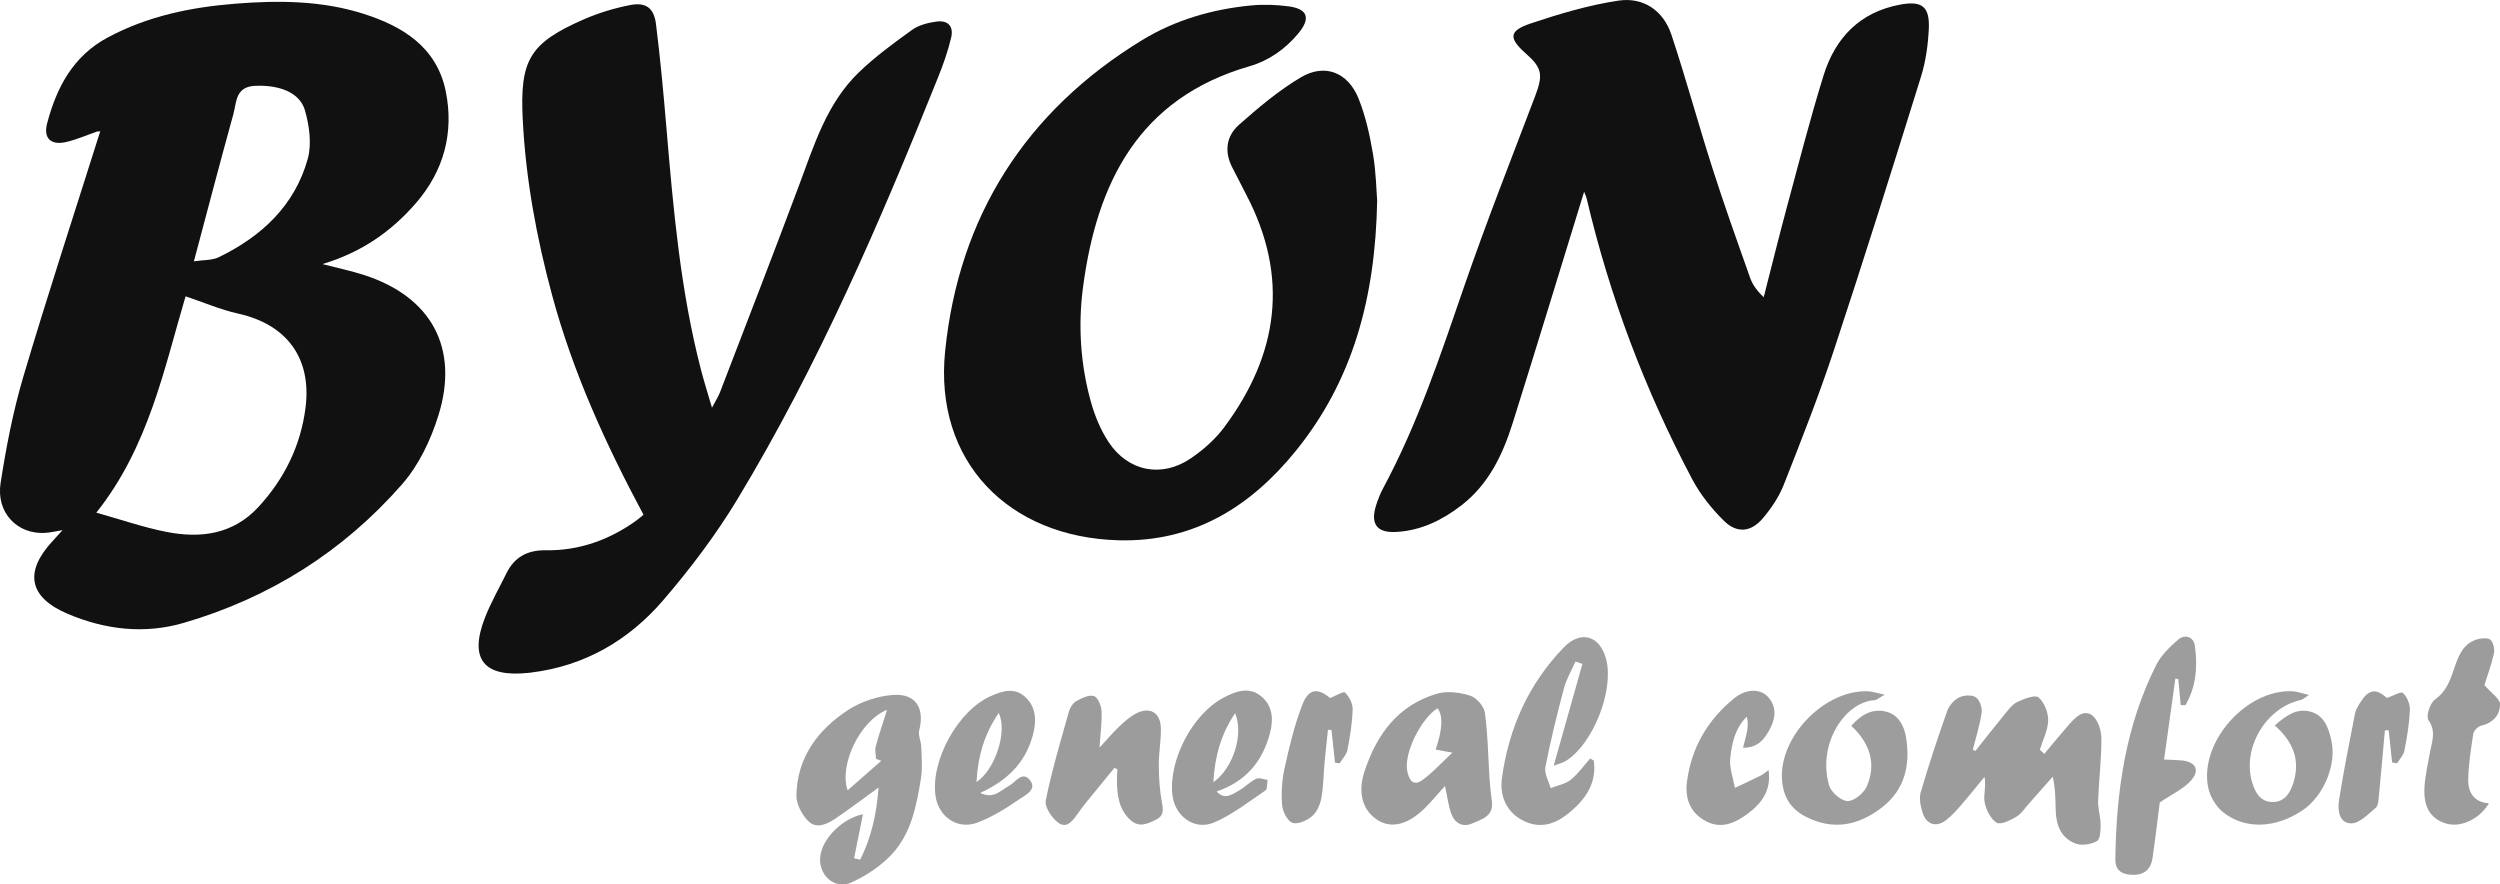
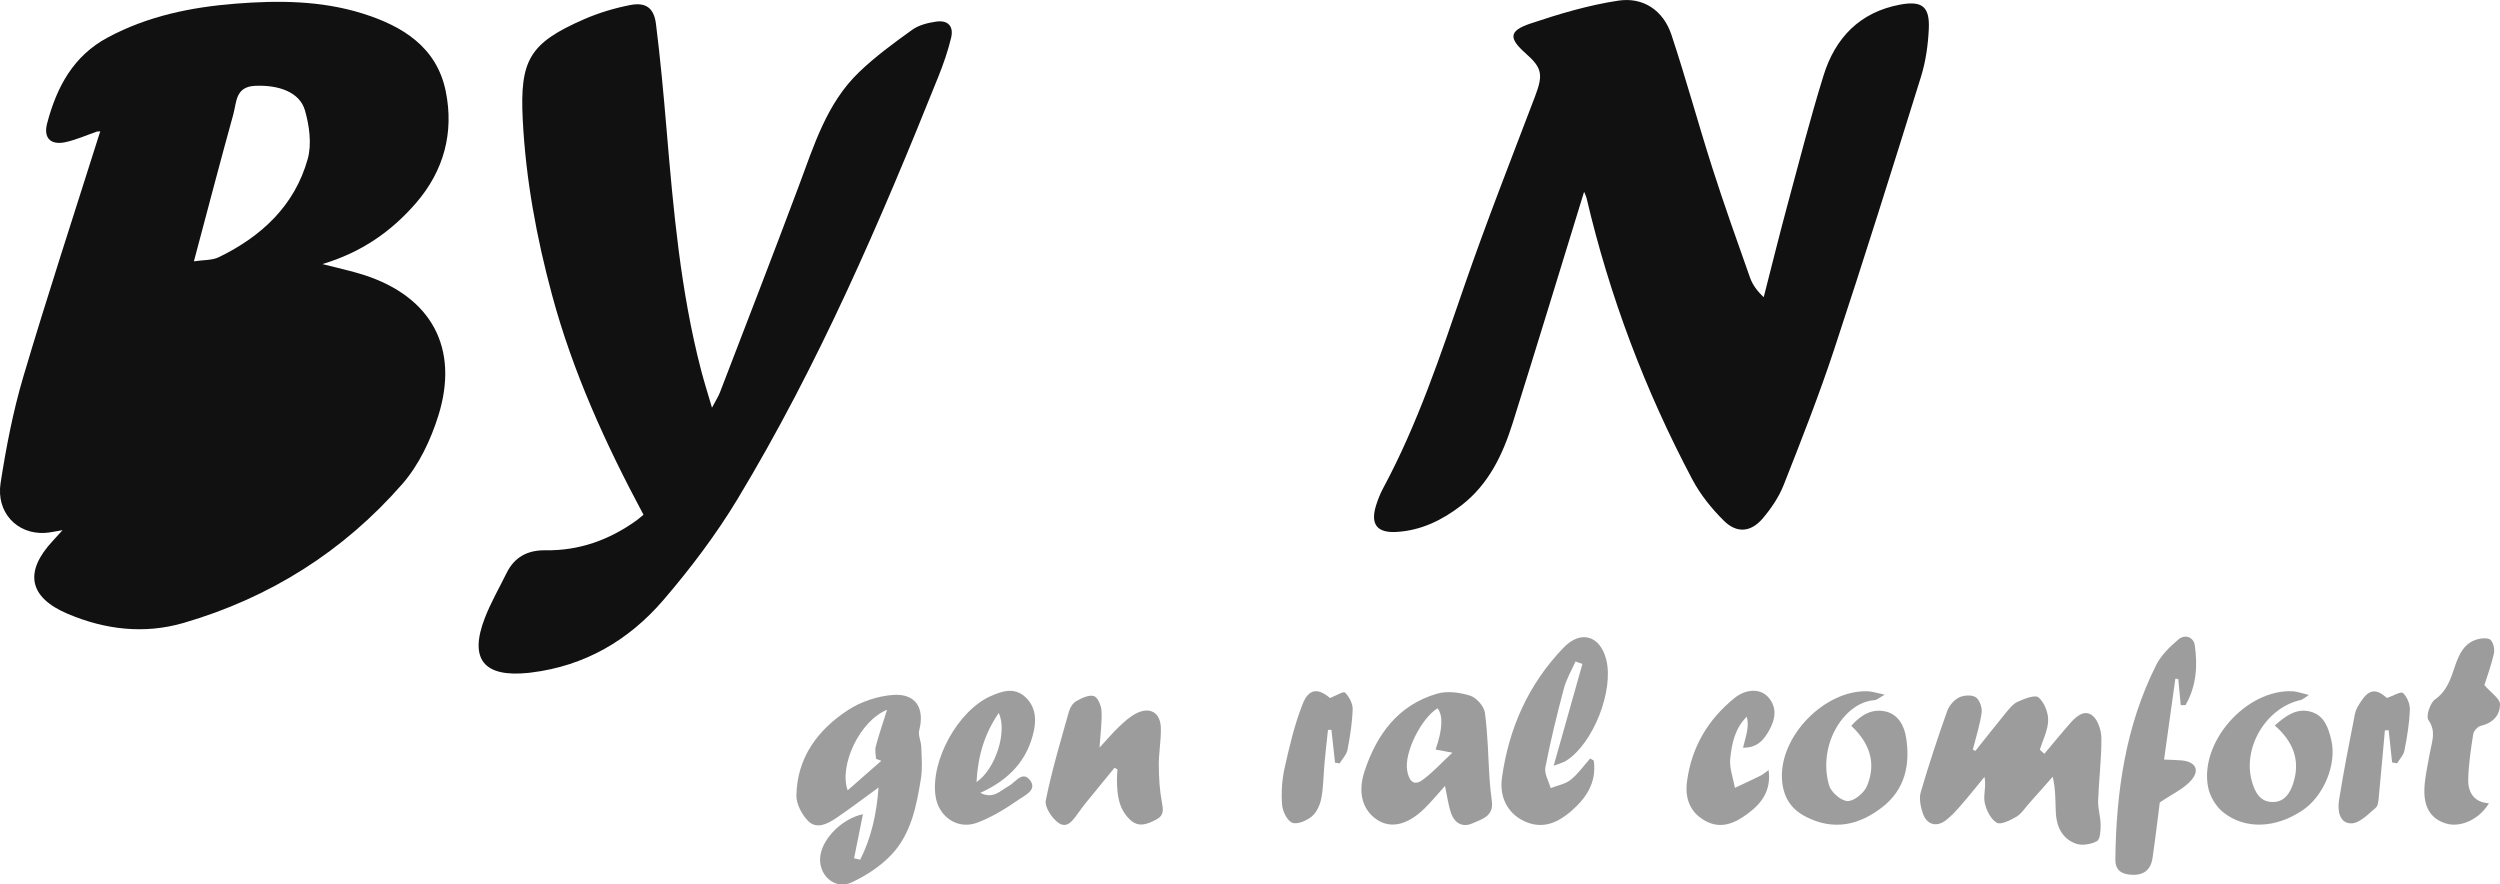
<svg xmlns="http://www.w3.org/2000/svg" id="_Слой_2" data-name="Слой 2" viewBox="0 0 656.17 232.15">
  <defs>
    <style>
      .cls-1 {
        fill: #9c9c9c;
      }

      .cls-1, .cls-2, .cls-3 {
        stroke-width: 0px;
      }

      .cls-2 {
        fill: #111;
      }

      .cls-3 {
        fill: #9d9d9d;
      }
    </style>
  </defs>
  <g id="_Слой_1-2" data-name="Слой 1">
-     <path class="cls-2" d="M25.42,34.54c-2.7.94-5.35,2.12-8.13,2.75-3.97.89-5.94-1.02-4.92-4.91,2.49-9.45,6.81-17.68,15.92-22.55C38.75,4.22,50.09,1.9,61.72.97c11.24-.89,22.51-.85,33.43,2.57,10.5,3.29,19.47,8.79,21.84,20.4,2.21,10.81-.47,20.88-7.81,29.36-6.49,7.5-14.4,12.99-24.56,16.01,4.07,1.06,7.59,1.79,10.99,2.89,17.59,5.71,24.98,19.11,19.46,36.84-1.99,6.4-5.12,13.01-9.48,18-15.45,17.68-34.76,29.86-57.37,36.45-10.33,3.01-20.59,1.79-30.41-2.36-10.25-4.33-11.54-11.01-3.98-19.14.73-.79,1.45-1.59,2.59-2.84-1.97.32-3.29.65-4.63.72-7.31.41-12.85-5.36-11.63-13.13,1.46-9.35,3.26-18.73,5.94-27.79,6.31-21.29,13.24-42.4,19.92-63.58.1-.3.21-.6.31-.9-.31.02-.62.04-.93.06ZM48.71,77.76c-5.63,19-9.71,39.57-23.43,56.8,6.46,1.8,12.36,3.86,18.42,5.05,8.98,1.76,17.5.65,24.14-6.56,6.78-7.36,11.05-15.98,12.34-25.95,1.69-13.06-4.86-21.94-17.67-24.79-4.61-1.02-9.02-2.94-13.81-4.54ZM50.89,68.59c2.53-.39,4.77-.23,6.53-1.08,11.22-5.45,19.93-13.53,23.35-25.8,1.09-3.91.42-8.72-.73-12.74-1.37-4.79-6.88-6.73-13.12-6.44-5.16.24-4.81,4.32-5.67,7.43-3.49,12.6-6.79,25.25-10.36,38.64Z" />
+     <path class="cls-2" d="M25.42,34.54c-2.7.94-5.35,2.12-8.13,2.75-3.97.89-5.94-1.02-4.92-4.91,2.49-9.45,6.81-17.68,15.92-22.55C38.75,4.22,50.09,1.9,61.72.97c11.24-.89,22.51-.85,33.43,2.57,10.5,3.29,19.47,8.79,21.84,20.4,2.21,10.81-.47,20.88-7.81,29.36-6.49,7.5-14.4,12.99-24.56,16.01,4.07,1.06,7.59,1.79,10.99,2.89,17.59,5.71,24.98,19.11,19.46,36.84-1.99,6.4-5.12,13.01-9.48,18-15.45,17.68-34.76,29.86-57.37,36.45-10.33,3.01-20.59,1.79-30.41-2.36-10.25-4.33-11.54-11.01-3.98-19.14.73-.79,1.45-1.59,2.59-2.84-1.97.32-3.29.65-4.63.72-7.31.41-12.85-5.36-11.63-13.13,1.46-9.35,3.26-18.73,5.94-27.79,6.31-21.29,13.24-42.4,19.92-63.58.1-.3.21-.6.31-.9-.31.02-.62.04-.93.06ZM48.71,77.76ZM50.89,68.59c2.53-.39,4.77-.23,6.53-1.08,11.22-5.45,19.93-13.53,23.35-25.8,1.09-3.91.42-8.72-.73-12.74-1.37-4.79-6.88-6.73-13.12-6.44-5.16.24-4.81,4.32-5.67,7.43-3.49,12.6-6.79,25.25-10.36,38.64Z" />
    <path class="cls-2" d="M415.78,50.32c-6.29,20.42-12.42,40.59-18.74,60.69-2.61,8.3-6.29,16.08-13.44,21.61-5.04,3.9-10.59,6.62-17.07,7-5.11.3-6.9-2.02-5.36-6.96.48-1.54,1.09-3.08,1.85-4.5,9.1-16.92,15.1-35.05,21.33-53.13,5.78-16.74,12.28-33.23,18.57-49.78,2.12-5.6,1.87-7.4-2.41-11.18-4.58-4.05-4.53-5.97,1.21-7.9,7.51-2.52,15.22-4.82,23.02-6,6.56-1,11.84,2.56,13.97,8.99,3.85,11.6,7.04,23.41,10.77,35.05,3.08,9.61,6.47,19.13,9.84,28.64.64,1.82,1.8,3.47,3.6,5.15,2.02-7.87,3.96-15.76,6.07-23.6,3.12-11.55,6.09-23.16,9.63-34.58,3.05-9.86,9.5-16.62,20.06-18.6,5.78-1.08,7.84.48,7.57,6.36-.2,4.2-.79,8.51-2.04,12.52-7.46,23.97-14.97,47.92-22.85,71.76-3.95,11.95-8.57,23.69-13.19,35.4-1.25,3.18-3.29,6.2-5.52,8.82-3.08,3.61-6.77,3.97-10.16.62-3.24-3.19-6.22-6.91-8.34-10.92-12.39-23.4-21.68-48-27.73-73.8-.11-.46-.34-.89-.65-1.65Z" />
    <path class="cls-2" d="M168.9,135.11c-10.01-18.68-18.57-37.53-24-57.67-4.08-15.11-6.91-30.42-7.7-46.09-.78-15.62,1.78-20.04,16.08-26.29,3.85-1.68,7.98-2.92,12.1-3.73,4.12-.81,6.26.74,6.79,4.95,1.15,9.16,1.99,18.36,2.77,27.57,1.8,21.28,3.68,42.54,9.07,63.3.78,2.99,1.71,5.94,2.86,9.86.96-1.84,1.66-2.89,2.1-4.04,6.93-18.04,13.92-36.05,20.69-54.15,3.99-10.66,7.31-21.69,15.78-29.85,4.29-4.12,9.15-7.68,14-11.16,1.73-1.24,4.12-1.83,6.29-2.14,3.07-.44,4.63,1.21,3.91,4.23-.83,3.5-2.04,6.94-3.38,10.28-15.25,38.04-31.46,75.65-52.69,110.82-5.65,9.36-12.35,18.22-19.48,26.52-9.03,10.51-20.59,17.28-34.68,19-.25.03-.5.06-.74.09-11.7,1.21-15.59-3.57-11.43-14.38,1.56-4.05,3.77-7.86,5.69-11.77,2.1-4.29,5.56-6.1,10.3-6.03,8.79.13,16.67-2.71,23.78-7.8.6-.43,1.15-.93,1.89-1.53Z" />
-     <path class="cls-2" d="M361.46,52.69c-.48,25.65-6.45,47.28-21.39,65.7-11.87,14.63-26.8,23.93-46.42,23.42-29.04-.76-48.5-20.77-45.59-49.58,3.56-35.34,21.11-63.02,51.69-81.69,8.69-5.3,18.51-8.16,28.72-9.12,3.2-.3,6.51-.18,9.71.24,5.04.66,5.9,3.1,2.62,7.07-3.42,4.13-7.71,7.17-12.88,8.67-29.07,8.41-40.04,30.6-43.66,57.98-1.33,10.04-.68,20.27,2.08,30.14,1.03,3.67,2.56,7.38,4.66,10.55,5.13,7.72,13.96,9.42,21.6,4.2,3.25-2.22,6.37-4.98,8.71-8.12,14.24-19.11,17.13-39.44,5.79-61.05-1.22-2.32-2.36-4.68-3.59-7-2.22-4.19-1.71-8.33,1.66-11.32,5.1-4.52,10.41-9,16.23-12.46,6.33-3.77,12.44-1.34,15.21,5.62,1.83,4.59,2.92,9.55,3.75,14.45.82,4.78.89,9.69,1.11,12.33Z" />
    <path class="cls-1" d="M518.48,197.09c2.61-3.28,5.19-6.59,7.86-9.83.94-1.14,1.94-2.48,3.21-3.06,1.74-.79,4.6-1.92,5.49-1.16,1.52,1.3,2.58,3.96,2.54,6.03-.05,2.58-1.4,5.14-2.19,7.71.39.36.79.72,1.18,1.07,2.17-2.58,4.3-5.19,6.52-7.73,1.6-1.83,3.74-3.99,5.99-2.4,1.52,1.08,2.45,3.94,2.47,6.02.04,5.47-.67,10.94-.86,16.42-.07,2.09.65,4.2.66,6.3.01,1.49-.09,3.81-.96,4.3-1.52.86-3.91,1.25-5.52.68-3.65-1.3-5.14-4.54-5.29-8.29-.12-2.95-.02-5.91-.8-9.29-2.08,2.35-4.15,4.71-6.24,7.05-1.08,1.21-2.01,2.71-3.35,3.49-1.57.92-4.13,2.18-5.15,1.53-1.59-1-2.76-3.39-3.14-5.37-.37-1.93.46-4.1-.03-6.66-1.97,2.39-3.89,4.82-5.92,7.15-1.3,1.5-2.63,3.03-4.19,4.23-2.52,1.94-5.11,1.17-6.11-1.88-.56-1.71-1-3.81-.52-5.45,2.09-7.16,4.44-14.25,6.93-21.29.5-1.41,1.76-2.9,3.07-3.57,1.23-.63,3.36-.78,4.42-.1,1.02.66,1.75,2.74,1.57,4.05-.46,3.28-1.5,6.47-2.31,9.7.22.12.44.24.65.35Z" />
    <path class="cls-3" d="M226.5,213.69c-.81,4.03-1.57,7.8-2.33,11.58.54.12,1.07.25,1.61.37,2.87-5.72,4.29-11.86,4.81-18.94-4.1,2.97-7.62,5.65-11.29,8.13-2.22,1.5-5.05,2.85-7.2.64-1.64-1.69-3.12-4.46-3.07-6.72.19-9.94,5.63-17.22,13.57-22.4,3.38-2.2,7.74-3.65,11.76-3.95,6.02-.45,8.41,3.49,6.9,9.31-.33,1.28.49,2.82.54,4.24.09,2.8.36,5.65-.08,8.38-1.16,7.17-2.56,14.48-7.7,19.95-2.88,3.07-6.7,5.57-10.55,7.34-4.5,2.07-8.95-2.17-8.13-7.18.76-4.67,5.92-9.66,11.17-10.74ZM232.82,186.3c-7.22,2.92-12.65,14.63-10.34,21.13,3.07-2.69,5.95-5.21,8.83-7.74-.46-.17-.92-.35-1.38-.52-.04-1.08-.34-2.23-.08-3.22.77-2.93,1.77-5.8,2.97-9.65Z" />
    <path class="cls-1" d="M379.27,206.28c-1.93,2.13-3.57,4.14-5.41,5.94-4.41,4.31-8.77,5.3-12.35,2.98-3.87-2.51-5.21-7.13-3.38-12.71,3.19-9.72,8.81-17.42,19.04-20.42,2.65-.78,5.98-.34,8.68.51,1.66.52,3.66,2.78,3.89,4.48.79,5.73.84,11.56,1.22,17.35.13,1.98.35,3.96.61,5.92.52,3.94-2.67,4.69-5.17,5.8-2.47,1.09-4.54-.06-5.44-2.45-.82-2.17-1.07-4.55-1.7-7.42ZM377.3,185.9c-4.33,2.69-8.8,11.72-7.96,16.36.38,2.14,1.4,4.31,3.94,2.51,2.74-1.95,5.03-4.53,7.92-7.22-2.1-.39-3.23-.6-4.4-.82q2.75-7.94.51-10.83Z" />
    <path class="cls-3" d="M413.51,173.63c-1.03,2.34-2.38,4.6-3.03,7.04-1.82,6.85-3.52,13.75-4.87,20.71-.32,1.67.88,3.64,1.39,5.47,1.77-.69,3.82-1.04,5.24-2.17,1.97-1.57,3.47-3.74,5.12-5.6.57.36.94.46.96.62.8,5.69-2.03,9.84-6.03,13.27-3.22,2.76-6.91,4.58-11.35,2.93-4.72-1.76-7.5-6.12-6.73-11.71,1.8-13.08,6.98-24.7,16.22-34.25,4.49-4.64,9.5-3.12,11.13,3.08,2.12,8.09-3.37,22.12-10.46,26.63-.87.55-1.94.79-3.31,1.33,2.62-9.28,5.08-17.99,7.54-26.71-.6-.22-1.21-.43-1.81-.65Z" />
    <path class="cls-1" d="M292.52,201.52c-2.55,3.11-5.1,6.22-7.64,9.34-.63.77-1.19,1.6-1.79,2.4-1.34,1.79-2.85,4.39-5.25,2.73-1.74-1.2-3.7-4.18-3.35-5.93,1.58-7.88,3.92-15.62,6.09-23.37.29-1.02,1.05-2.19,1.93-2.68,1.4-.78,3.27-1.7,4.6-1.32.99.28,1.93,2.48,2,3.87.16,2.92-.27,5.87-.52,9.67,2.01-2.18,3.47-3.93,5.12-5.49,1.34-1.28,2.76-2.57,4.38-3.43,3.68-1.95,6.51-.35,6.6,3.82.07,3.22-.56,6.45-.54,9.68.02,3.22.2,6.48.79,9.64.38,2.05.66,3.58-1.53,4.69-2.33,1.19-4.56,2.15-6.85-.03-2.97-2.84-3.35-6.52-3.4-10.31-.01-.94.09-1.88.14-2.83-.26-.15-.52-.3-.78-.46Z" />
    <path class="cls-3" d="M572.37,185.05c-.21-2.28-.42-4.55-.64-6.83-.26-.03-.51-.06-.77-.09-.96,6.89-1.92,13.79-2.96,21.23,1.72.08,3.15.09,4.57.22,3.64.33,4.93,2.46,2.57,5.2-1.95,2.26-4.98,3.59-8.27,5.84-.52,4.02-1.13,9.31-1.9,14.58-.51,3.52-2.82,4.76-6.2,4.34-2.34-.29-3.59-1.49-3.56-3.94.21-17.74,2.66-35.04,10.74-51.09,1.28-2.55,3.56-4.75,5.78-6.65,1.75-1.5,4.02-.68,4.34,1.55.78,5.43.37,10.81-2.45,15.67-.42,0-.84,0-1.26-.01Z" />
    <path class="cls-3" d="M485.89,190.51c2.59-2.93,5.42-4.5,8.83-3.81,3.48.71,5.07,3.75,5.57,6.87,1.12,7.04-.25,13.57-6.14,18.2-6.11,4.79-12.81,6.38-20.21,2.58-4.14-2.13-5.97-5.47-6.23-9.89-.64-11.27,11.26-23.44,22.53-23.02,1.15.04,2.28.44,4.44.89-1.53.85-2.08,1.41-2.66,1.44-7.81.47-15.04,11.48-11.96,22.33.51,1.8,3.14,4.1,4.85,4.15,1.71.05,4.31-2.09,5.08-3.88,2.52-5.89.87-11.22-4.08-15.86Z" />
    <path class="cls-3" d="M597.06,190.41c3-2.67,5.82-4.61,9.43-3.61,3.6,1,4.66,4.28,5.41,7.5,1.46,6.34-2,14.64-7.54,18.37-7.05,4.74-15.1,5.15-20.92.47-1.86-1.5-3.41-4.14-3.88-6.5-2.35-11.88,10.08-25.83,22.2-25.2,1.16.06,2.3.51,4.25.97-1.21.76-1.63,1.21-2.13,1.32-9.15,1.99-15.45,12.62-12.77,21.59.8,2.67,2.08,5.05,5.15,5.18,3.29.14,4.82-2.29,5.68-5.05,1.85-5.9-.03-10.77-4.88-15.03Z" />
    <path class="cls-3" d="M257.29,208.11c3.48,1.72,5.28-.63,7.45-1.79,1.79-.95,3.6-4.16,5.63-1.51,1.93,2.52-1.4,3.95-2.92,5.01-3.43,2.39-7.09,4.65-10.97,6.11-5.15,1.93-10.15-1.56-10.93-6.98-1.35-9.33,5.9-22.47,14.53-26.27,2.93-1.29,6.03-2.29,8.8.07,2.72,2.31,3.2,5.57,2.51,8.91-1.62,7.78-6.43,12.97-14.1,16.45ZM256.3,205.27c5.07-3.44,8.14-13.44,5.83-18.13-3.69,5.42-5.45,11.1-5.83,18.13Z" />
-     <path class="cls-1" d="M319.34,207.74c2.09,2.29,3.99.8,5.73-.17,1.62-.91,2.95-2.35,4.6-3.16.78-.38,2.01.16,3.04.28-.18.96-.03,2.42-.6,2.8-4.38,2.96-8.64,6.32-13.44,8.38-5.18,2.22-10.34-1.65-10.96-7.27-1-9.14,5.29-21.21,13.44-25.49,3.15-1.66,6.63-2.98,9.83-.39,3.04,2.46,3.29,6.02,2.38,9.58-1.92,7.44-6.25,12.77-14.02,15.44ZM318.46,205.31c5.33-3.77,7.99-12.7,5.72-18.11-3.66,5.42-5.3,11.09-5.72,18.11Z" />
    <path class="cls-1" d="M652.06,179.8c1.85,2.14,4.08,3.56,4.11,5.01.04,2.85-1.84,4.97-5,5.68-.82.18-1.89,1.33-2.02,2.16-.62,3.93-1.22,7.89-1.32,11.86-.09,3.42,1.46,6.06,5.43,6.33-2.5,4.2-7.45,6.48-11.3,5.29-4.05-1.25-5.98-4.38-5.6-9.78.21-2.97.91-5.9,1.42-8.84.5-2.85,1.72-5.52-.4-8.53-.7-.99.44-4.49,1.76-5.42,3.17-2.26,4.1-5.44,5.21-8.71,1.07-3.15,2.43-6.14,6-7.09,1.08-.29,2.8-.39,3.38.22.75.79,1.09,2.49.83,3.61-.71,3.11-1.83,6.13-2.49,8.22Z" />
    <path class="cls-3" d="M457.48,196.27c.44-1.74.82-3.01,1.06-4.31.23-1.23.3-2.49-.06-3.86-3.12,3.07-3.94,7.07-4.35,10.99-.26,2.49.78,5.12,1.23,7.69,2.25-1.06,4.51-2.1,6.74-3.2.62-.3,1.14-.79,2.1-1.47.75,5.44-1.88,8.76-5.42,11.41-3.27,2.45-6.96,4.21-11.09,1.99-4.12-2.22-5.5-5.95-4.9-10.43,1.19-8.95,5.47-16.21,12.43-21.84,3.11-2.51,6.84-2.55,8.87-.27,2.4,2.7,1.91,5.77.29,8.67-1.35,2.41-2.96,4.63-6.9,4.62Z" />
    <path class="cls-1" d="M350.4,200.18c-.31-2.87-.63-5.75-.94-8.62l-.91.02c-.3,2.87-.63,5.74-.9,8.62-.28,3.1-.27,6.24-.84,9.28-.32,1.71-1.17,3.69-2.45,4.76-1.34,1.14-3.8,2.22-5.16,1.71-1.34-.51-2.56-3-2.69-4.7-.25-3.19-.04-6.52.65-9.64,1.27-5.68,2.61-11.41,4.73-16.8,1.63-4.15,4.08-4.26,7.2-1.6,1.47-.57,3.53-1.84,3.94-1.44,1.08,1.08,2.04,2.89,2,4.38-.11,3.57-.68,7.15-1.36,10.66-.25,1.27-1.35,2.38-2.07,3.56-.41-.07-.81-.13-1.22-.2Z" />
    <path class="cls-1" d="M627.85,200.11c-.3-2.82-.6-5.63-.9-8.45-.33.01-.66.02-.99.03-.52,5.72-1.01,11.43-1.57,17.15-.11,1.09-.14,2.59-.82,3.16-1.97,1.66-4.25,4.1-6.42,4.11-3.22.01-3.64-3.49-3.23-6.11,1.21-7.6,2.71-15.15,4.19-22.7.21-1.06.85-2.08,1.45-3.02,2.19-3.42,4.08-3.64,6.94-1.08,1.53-.52,3.67-1.8,4.19-1.32,1.1,1,1.89,2.96,1.83,4.48-.15,3.57-.75,7.15-1.44,10.67-.23,1.19-1.26,2.22-1.93,3.32-.44-.08-.88-.16-1.32-.24Z" />
  </g>
</svg>